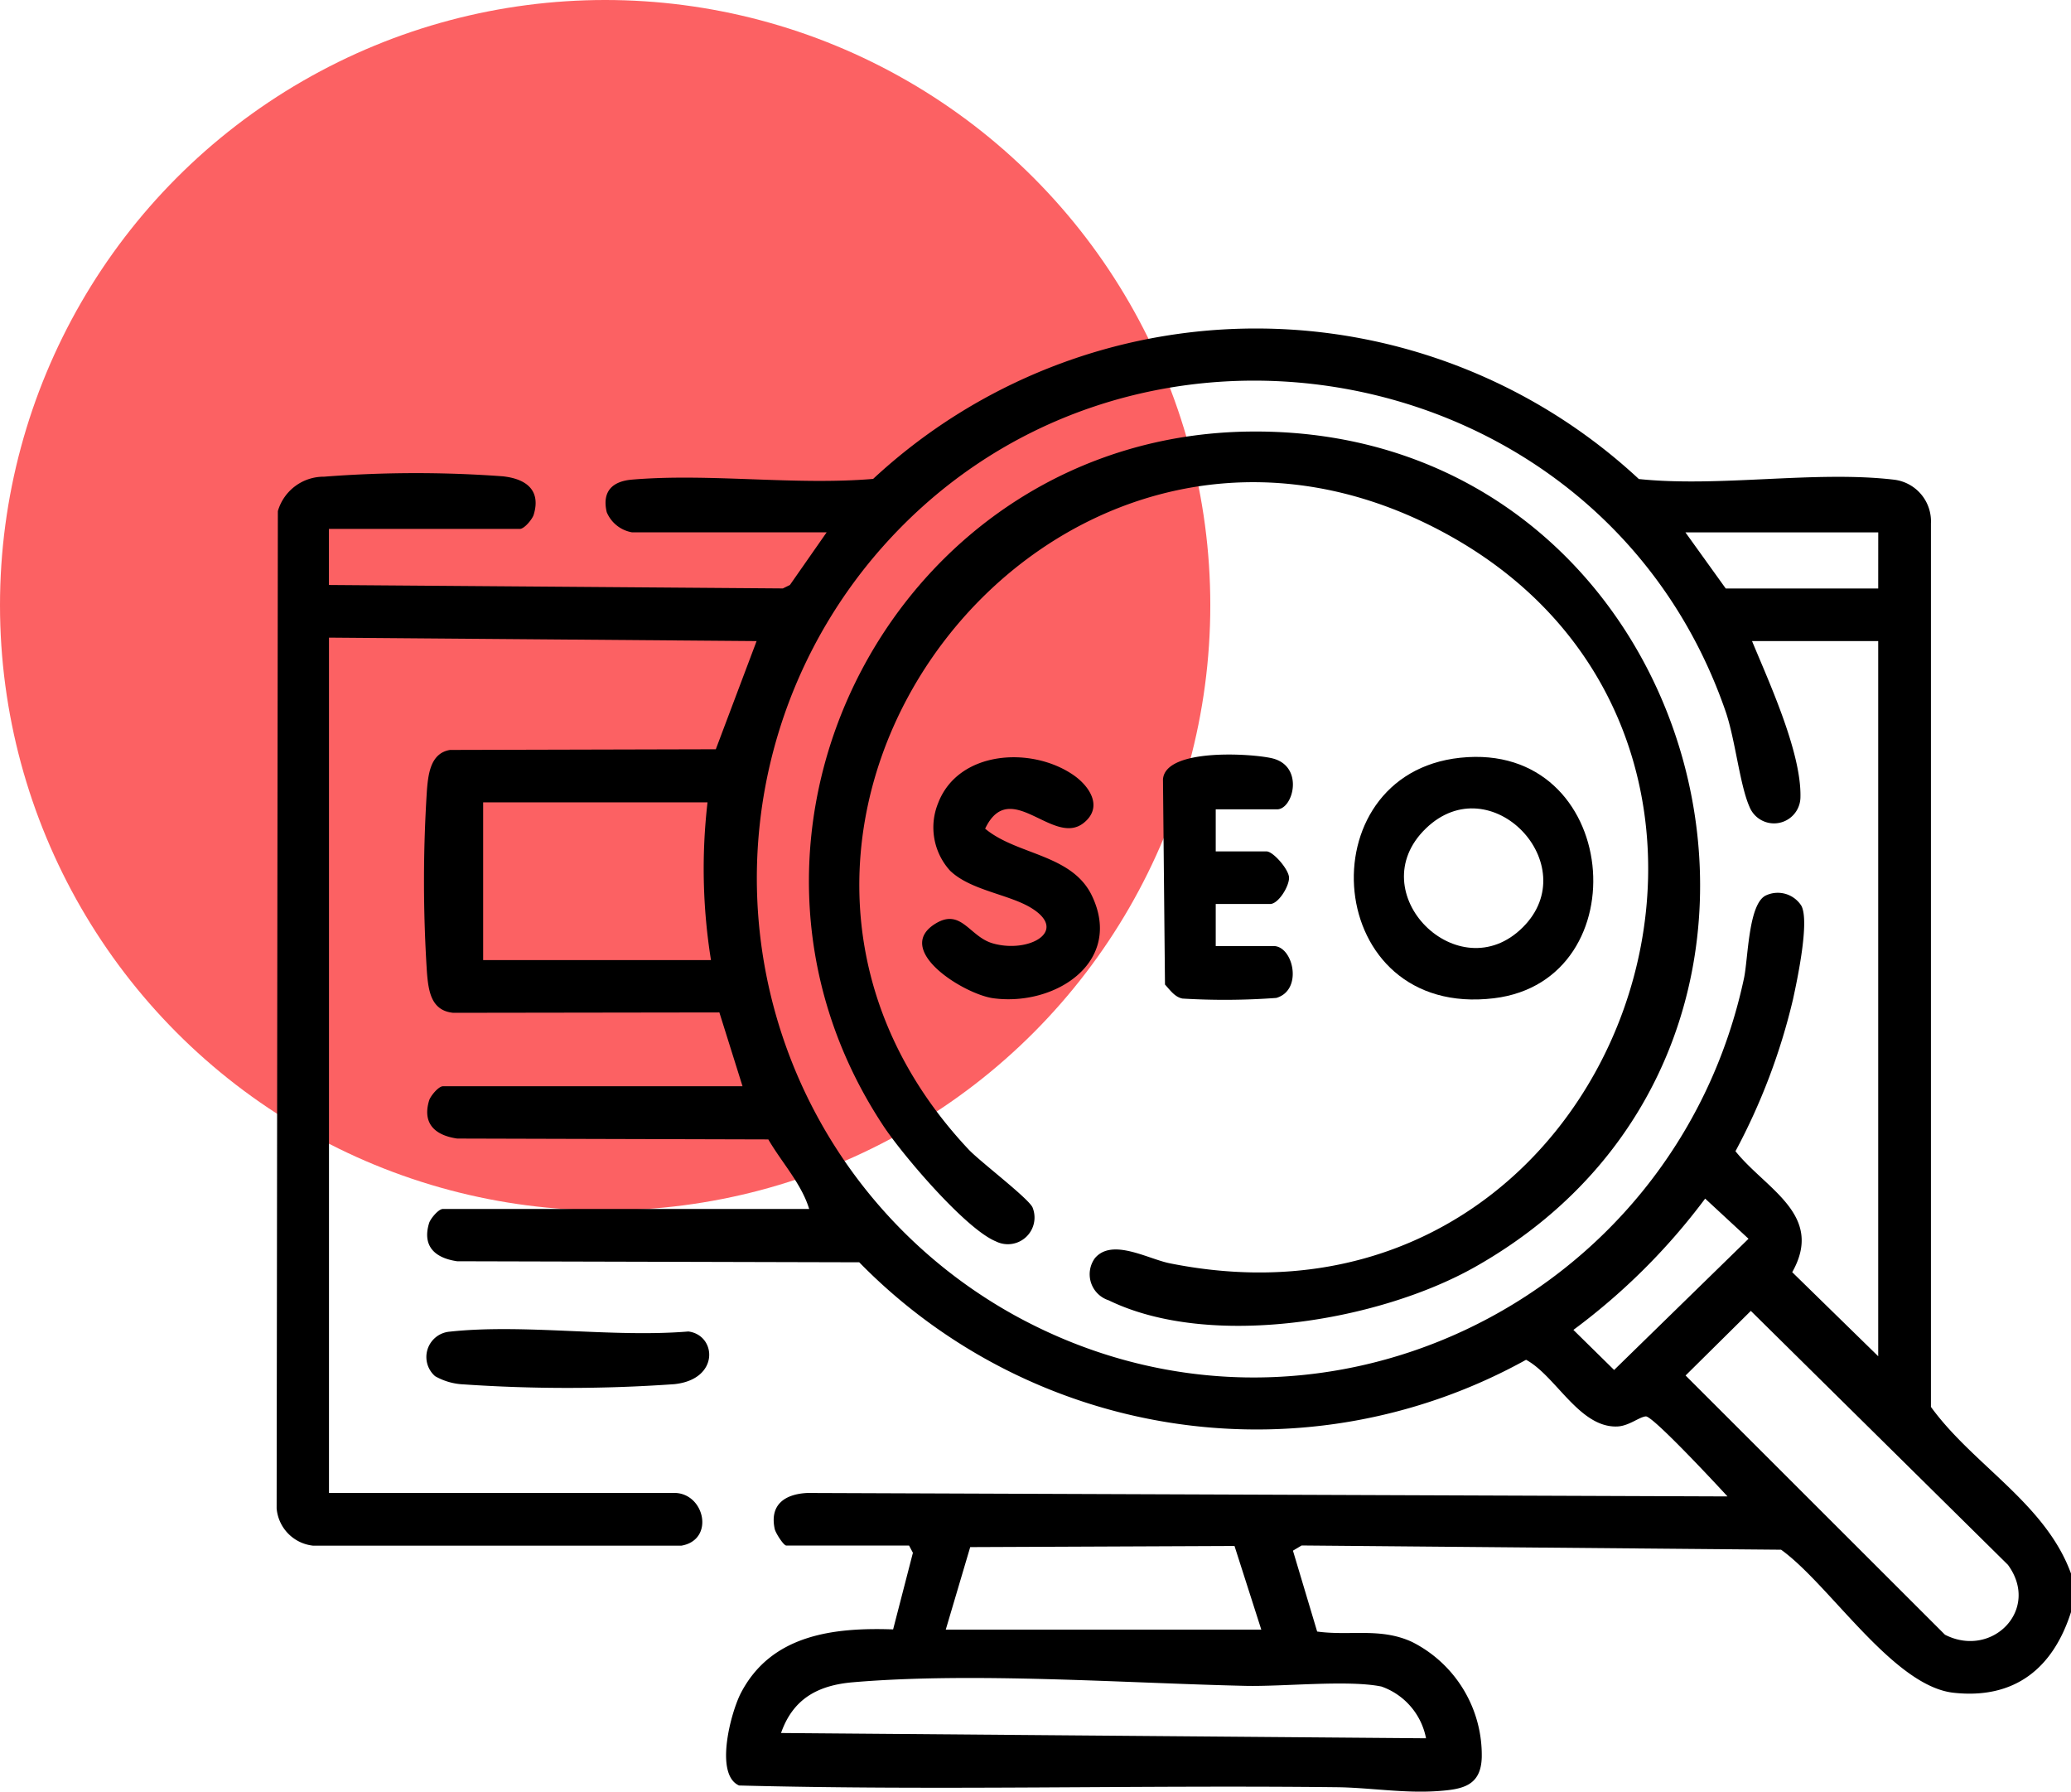
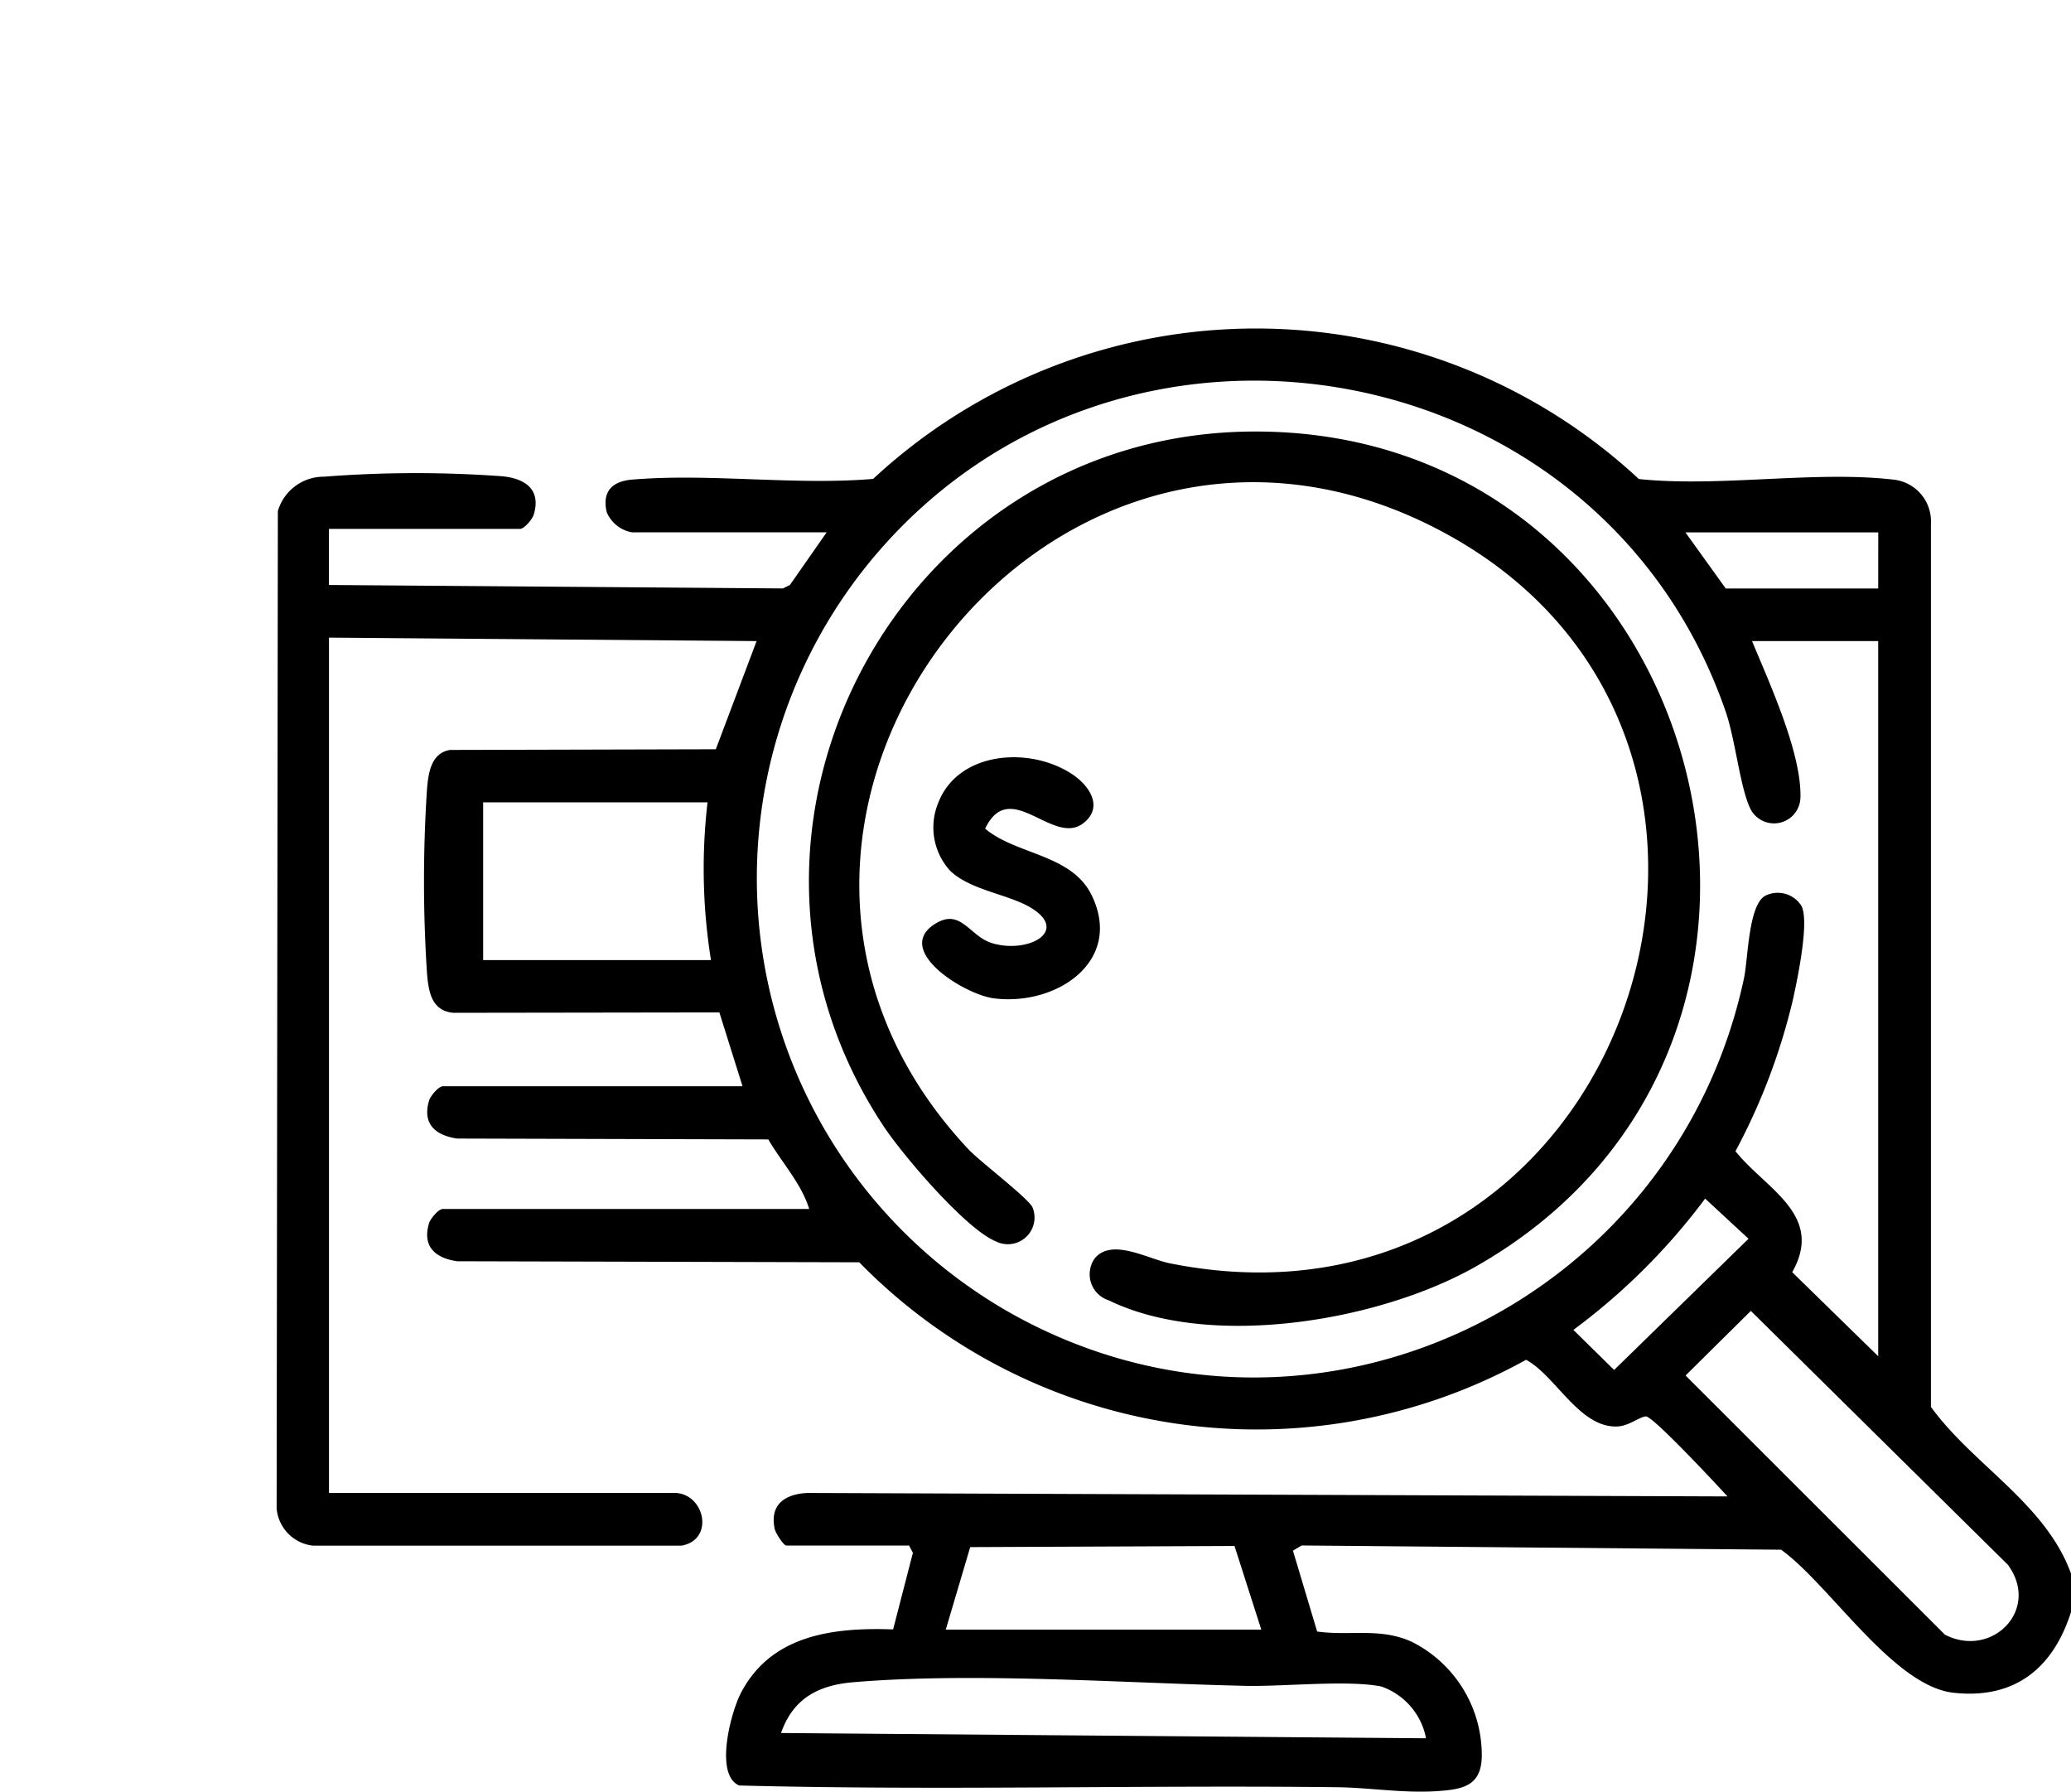
<svg xmlns="http://www.w3.org/2000/svg" width="119.78" height="103.613" viewBox="0 0 119.78 103.613">
  <defs>
    <clipPath id="clip-path">
      <rect id="Rectangle_45" data-name="Rectangle 45" width="103.78" height="84.613" transform="translate(0 0)" fill="none" />
    </clipPath>
  </defs>
  <g id="Group_1649" data-name="Group 1649" transform="translate(-964 -1910)">
-     <circle id="Ellipse_2" data-name="Ellipse 2" cx="35" cy="35" r="35" transform="translate(964 1910)" fill="#fc6163" />
    <g id="Group_29" data-name="Group 29" transform="translate(980 1929)">
      <g id="Group_28" data-name="Group 28" clip-path="url(#clip-path)">
        <path id="Path_20" data-name="Path 20" d="M103.78,72v2.23c-1.038,3.254-3.261,5.052-6.793,4.664-3.49-.383-7.161-6.25-9.974-8.272L59.28,70.377l-.5.3,1.4,4.677c1.924.265,3.654-.243,5.485.6A7.324,7.324,0,0,1,69.7,82.623c-.044,1.66-1.116,1.854-2.506,1.955-1.99.144-3.974-.2-5.878-.221-11.516-.13-23.079.2-34.571-.1-1.439-.638-.47-4.246.11-5.356,1.756-3.36,5.332-3.792,8.8-3.671L36.8,70.8l-.223-.419h-7.1c-.156,0-.618-.721-.67-.958C28.5,68,29.415,67.4,30.7,67.34l53.213.2c-.577-.631-4.328-4.665-4.725-4.628s-.981.563-1.668.584c-2.181.068-3.541-2.936-5.258-3.857A32.151,32.151,0,0,1,33.695,54L10.441,53.94c-1.266-.184-2.035-.852-1.624-2.207.076-.248.538-.817.8-.817H30.8c-.443-1.46-1.591-2.693-2.363-4.022l-17.993-.05c-1.266-.183-2.035-.852-1.624-2.206.076-.249.538-.818.8-.818H26.946l-1.34-4.27-15.394.022c-1.275-.125-1.431-1.248-1.519-2.333a81.718,81.718,0,0,1,0-10.556c.078-.959.224-2.131,1.336-2.313L25.4,24.331l2.359-6.256-24.732-.2V67.337H22.992c1.767,0,2.366,2.716.416,3.051l-21.3,0A2.368,2.368,0,0,1,0,68.232L.07,10.559A2.761,2.761,0,0,1,2.742,8.568a68.581,68.581,0,0,1,10.317-.024c1.325.134,2.251.769,1.808,2.225-.075.249-.537.818-.8.818H3.024V14.83l26.254.2.408-.2,2.125-3.044H20.56a1.945,1.945,0,0,1-1.469-1.167c-.284-1.212.338-1.786,1.46-1.882,4.469-.38,9.426.341,13.948-.041a32.524,32.524,0,0,1,44.287.007c4.662.487,10.207-.5,14.761.038a2.426,2.426,0,0,1,2.132,2.531l0,51.091c2.438,3.361,6.625,5.583,8.1,9.634M85.332,18.074c.994,2.4,2.859,6.447,2.8,9.027a1.529,1.529,0,0,1-2.951.549c-.56-1.27-.82-3.894-1.379-5.513C76.575,1.208,48.791-3.7,34.545,13.206a28.883,28.883,0,0,0,8.209,43.9c17.139,9.37,38.085-.688,42.112-19.527.246-1.149.248-4.334,1.279-4.8a1.618,1.618,0,0,1,2.035.594c.494.88-.23,4.279-.479,5.42a36.1,36.1,0,0,1-3.327,8.784c1.764,2.2,5.156,3.673,3.282,6.995l4.974,4.862V18.074Zm7.3-6.285H81.48l2.331,3.244H92.63ZM24.918,27.4H11.944v9.123H25.121a33.373,33.373,0,0,1-.2-9.123m57.7,22.917A36.886,36.886,0,0,1,75,57.91l2.356,2.317,7.773-7.588Zm2.642,6.494-3.775,3.736L96.491,75.538c2.726,1.39,5.537-1.457,3.639-4.044ZM56.949,75.243,55.4,70.406l-15.286.065L38.7,75.243Zm9.528,6.284a3.962,3.962,0,0,0-2.58-2.993c-1.935-.394-5.68.012-7.868-.039-7.064-.162-15.736-.8-22.694-.208-2.023.173-3.467.947-4.162,2.935Z" />
-         <path id="Path_21" data-name="Path 21" d="M9.164,60.586a1.471,1.471,0,0,1,.85-2.575c4.312-.465,9.4.356,13.8-.01,1.636.21,1.828,2.78-.824,3.048a88.259,88.259,0,0,1-12.17.012,3.647,3.647,0,0,1-1.656-.475" />
        <path id="Path_22" data-name="Path 22" d="M56.305,5.957c26.5-.275,36.049,35.281,13.014,48.308-5.544,3.135-15.308,4.8-21.2,1.932a1.582,1.582,0,0,1-.793-2.436c1-1.178,3.064.048,4.343.3,26.275,5.257,38.4-30.211,15.753-42.311C44.725-.376,22.459,28.773,40.018,47.472c.654.7,3.565,2.9,3.712,3.384a1.543,1.543,0,0,1-2.137,1.932c-1.75-.717-5.4-5.007-6.5-6.675-11.258-17.022.86-39.945,21.212-40.156" />
-         <path id="Path_23" data-name="Path 23" d="M68.459,24.821C77.743,23.842,78.9,37.7,70.408,38.73c-9.921,1.2-10.936-12.961-1.949-13.909m3.622,9.8c3.6-3.6-1.852-9.342-5.611-5.713-3.839,3.707,1.9,9.426,5.611,5.713" />
        <path id="Path_24" data-name="Path 24" d="M38.977,31.383a3.72,3.72,0,0,1-.723-3.927c1.16-3.049,5.381-3.309,7.815-1.644.957.655,1.747,1.863.614,2.774-1.763,1.418-4.26-2.69-5.706.337,1.835,1.537,5.036,1.462,6.187,3.9,1.8,3.812-2.118,6.384-5.706,5.908-1.693-.224-5.841-2.8-3.345-4.322,1.481-.9,1.955.747,3.283,1.14,2.064.612,4.461-.686,2.245-2.042-1.283-.786-3.481-1.012-4.664-2.128" />
-         <path id="Path_25" data-name="Path 25" d="M54.314,27.805v2.433h2.94c.377,0,1.283,1.032,1.3,1.514.013.5-.614,1.527-1.094,1.527H54.314v2.432h3.345c1.138,0,1.717,2.546.161,3a40.514,40.514,0,0,1-5.428.037c-.449-.086-.726-.5-1.013-.811l-.116-11.865c.132-1.816,5.117-1.5,6.308-1.22,1.88.447,1.23,2.953.291,2.953Z" />
      </g>
    </g>
  </g>
</svg>